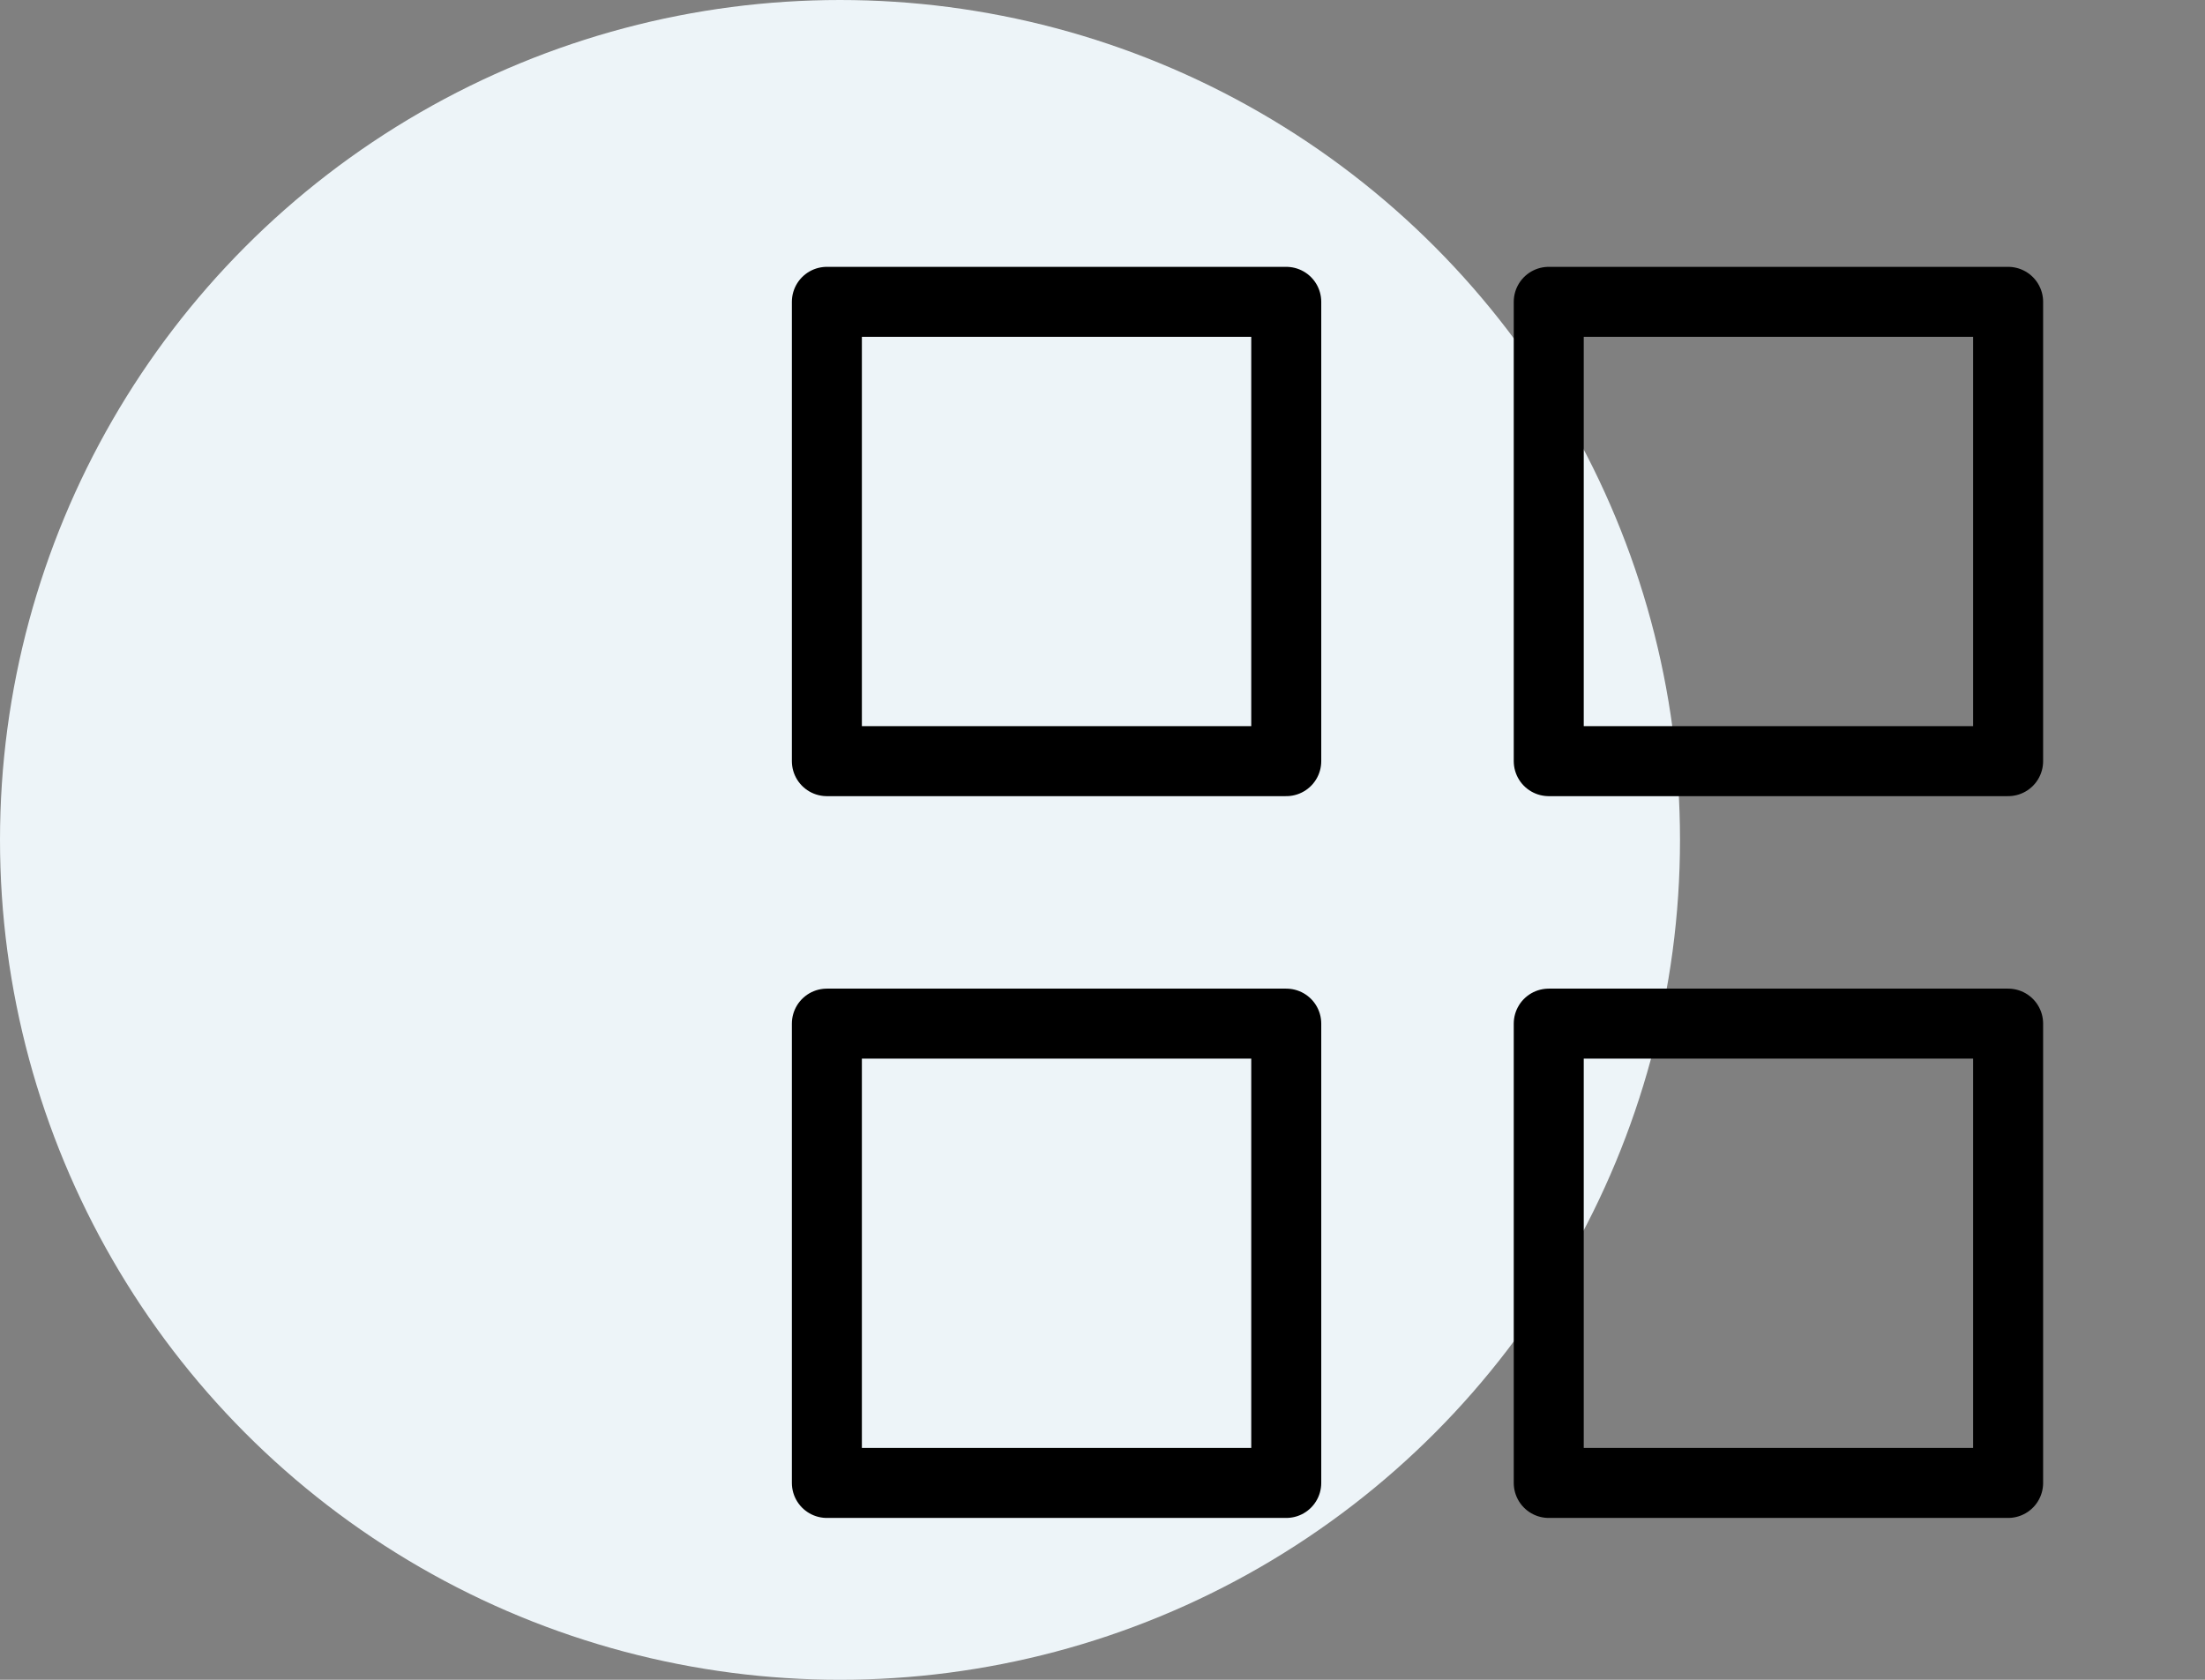
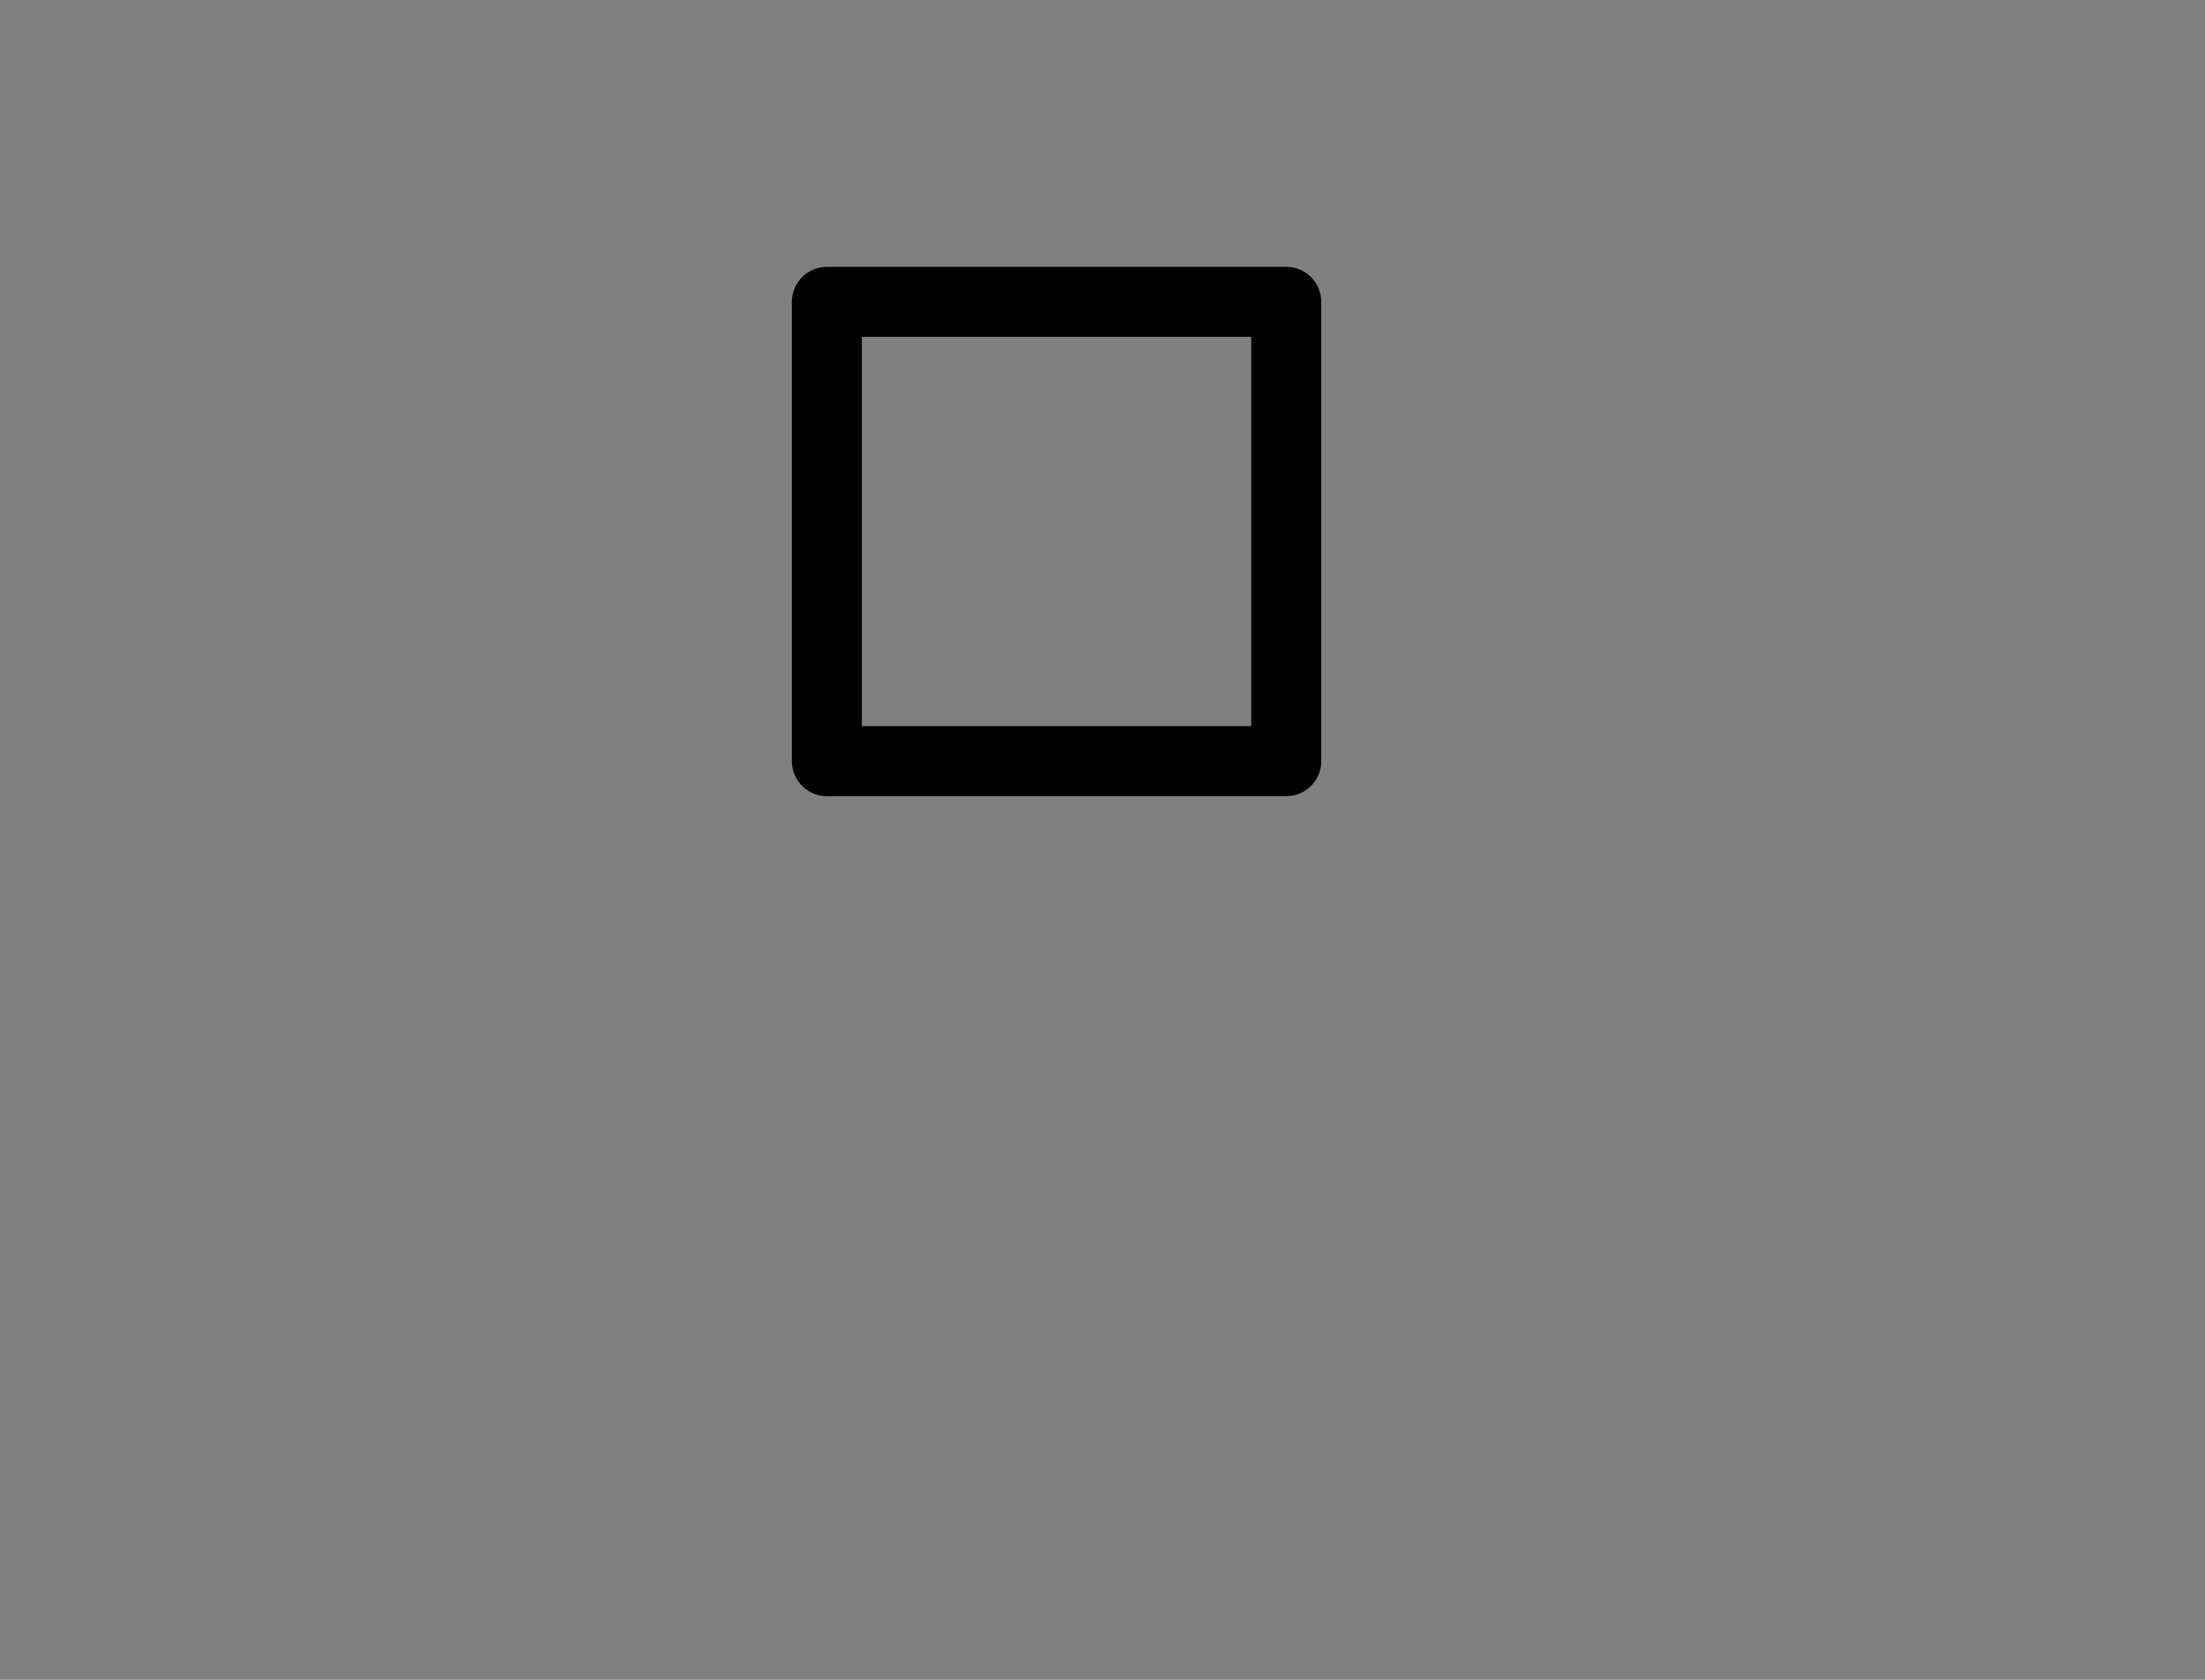
<svg xmlns="http://www.w3.org/2000/svg" width="63" height="48" viewBox="0 0 63 48" fill="none">
  <rect x="0" y="0" width="63" height="48" fill="#808080" stroke="none" />
-   <circle cx="24" cy="24" r="24" fill="#EDF4F8" />
  <path d="M36.75 8.625H23.625V21.75H36.75V8.625Z" stroke="black" stroke-width="2" stroke-linecap="round" stroke-linejoin="round" />
-   <path d="M57.375 8.625H44.25V21.75H57.375V8.625Z" stroke="black" stroke-width="2" stroke-linecap="round" stroke-linejoin="round" />
-   <path d="M57.375 29.25H44.25V42.375H57.375V29.25Z" stroke="black" stroke-width="2" stroke-linecap="round" stroke-linejoin="round" />
-   <path d="M36.75 29.25H23.625V42.375H36.75V29.25Z" stroke="black" stroke-width="2" stroke-linecap="round" stroke-linejoin="round" />
</svg>